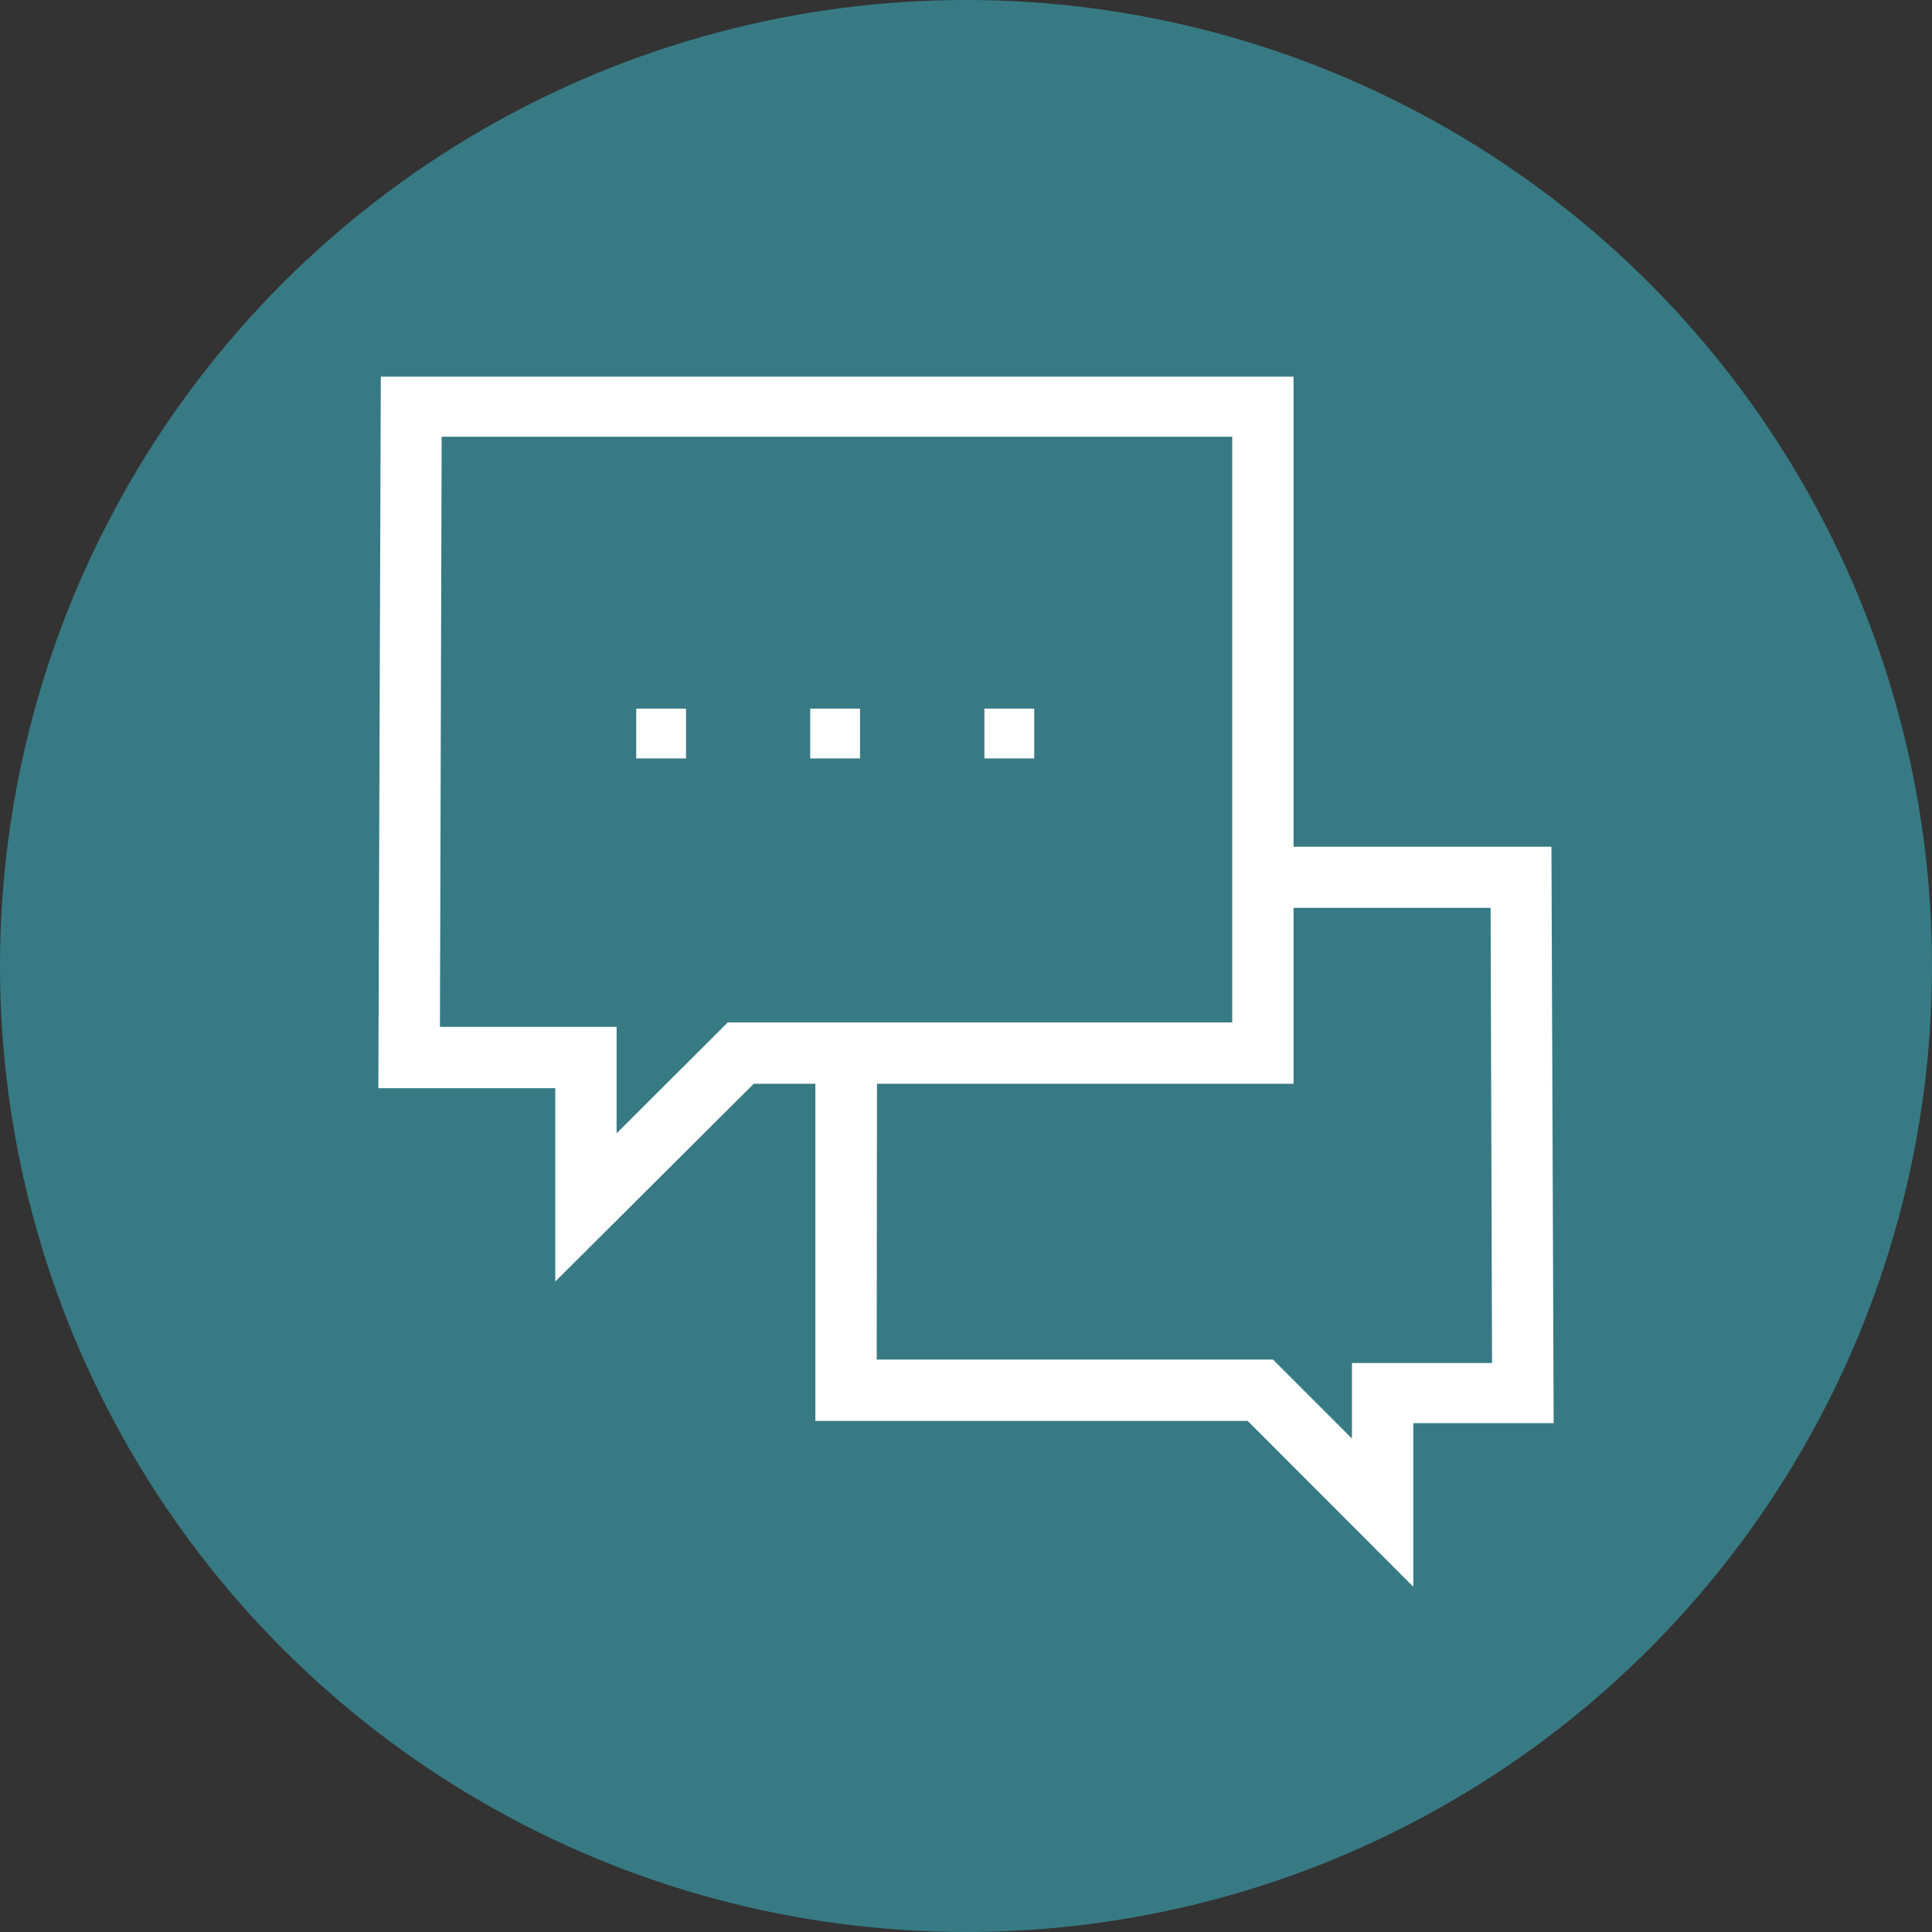
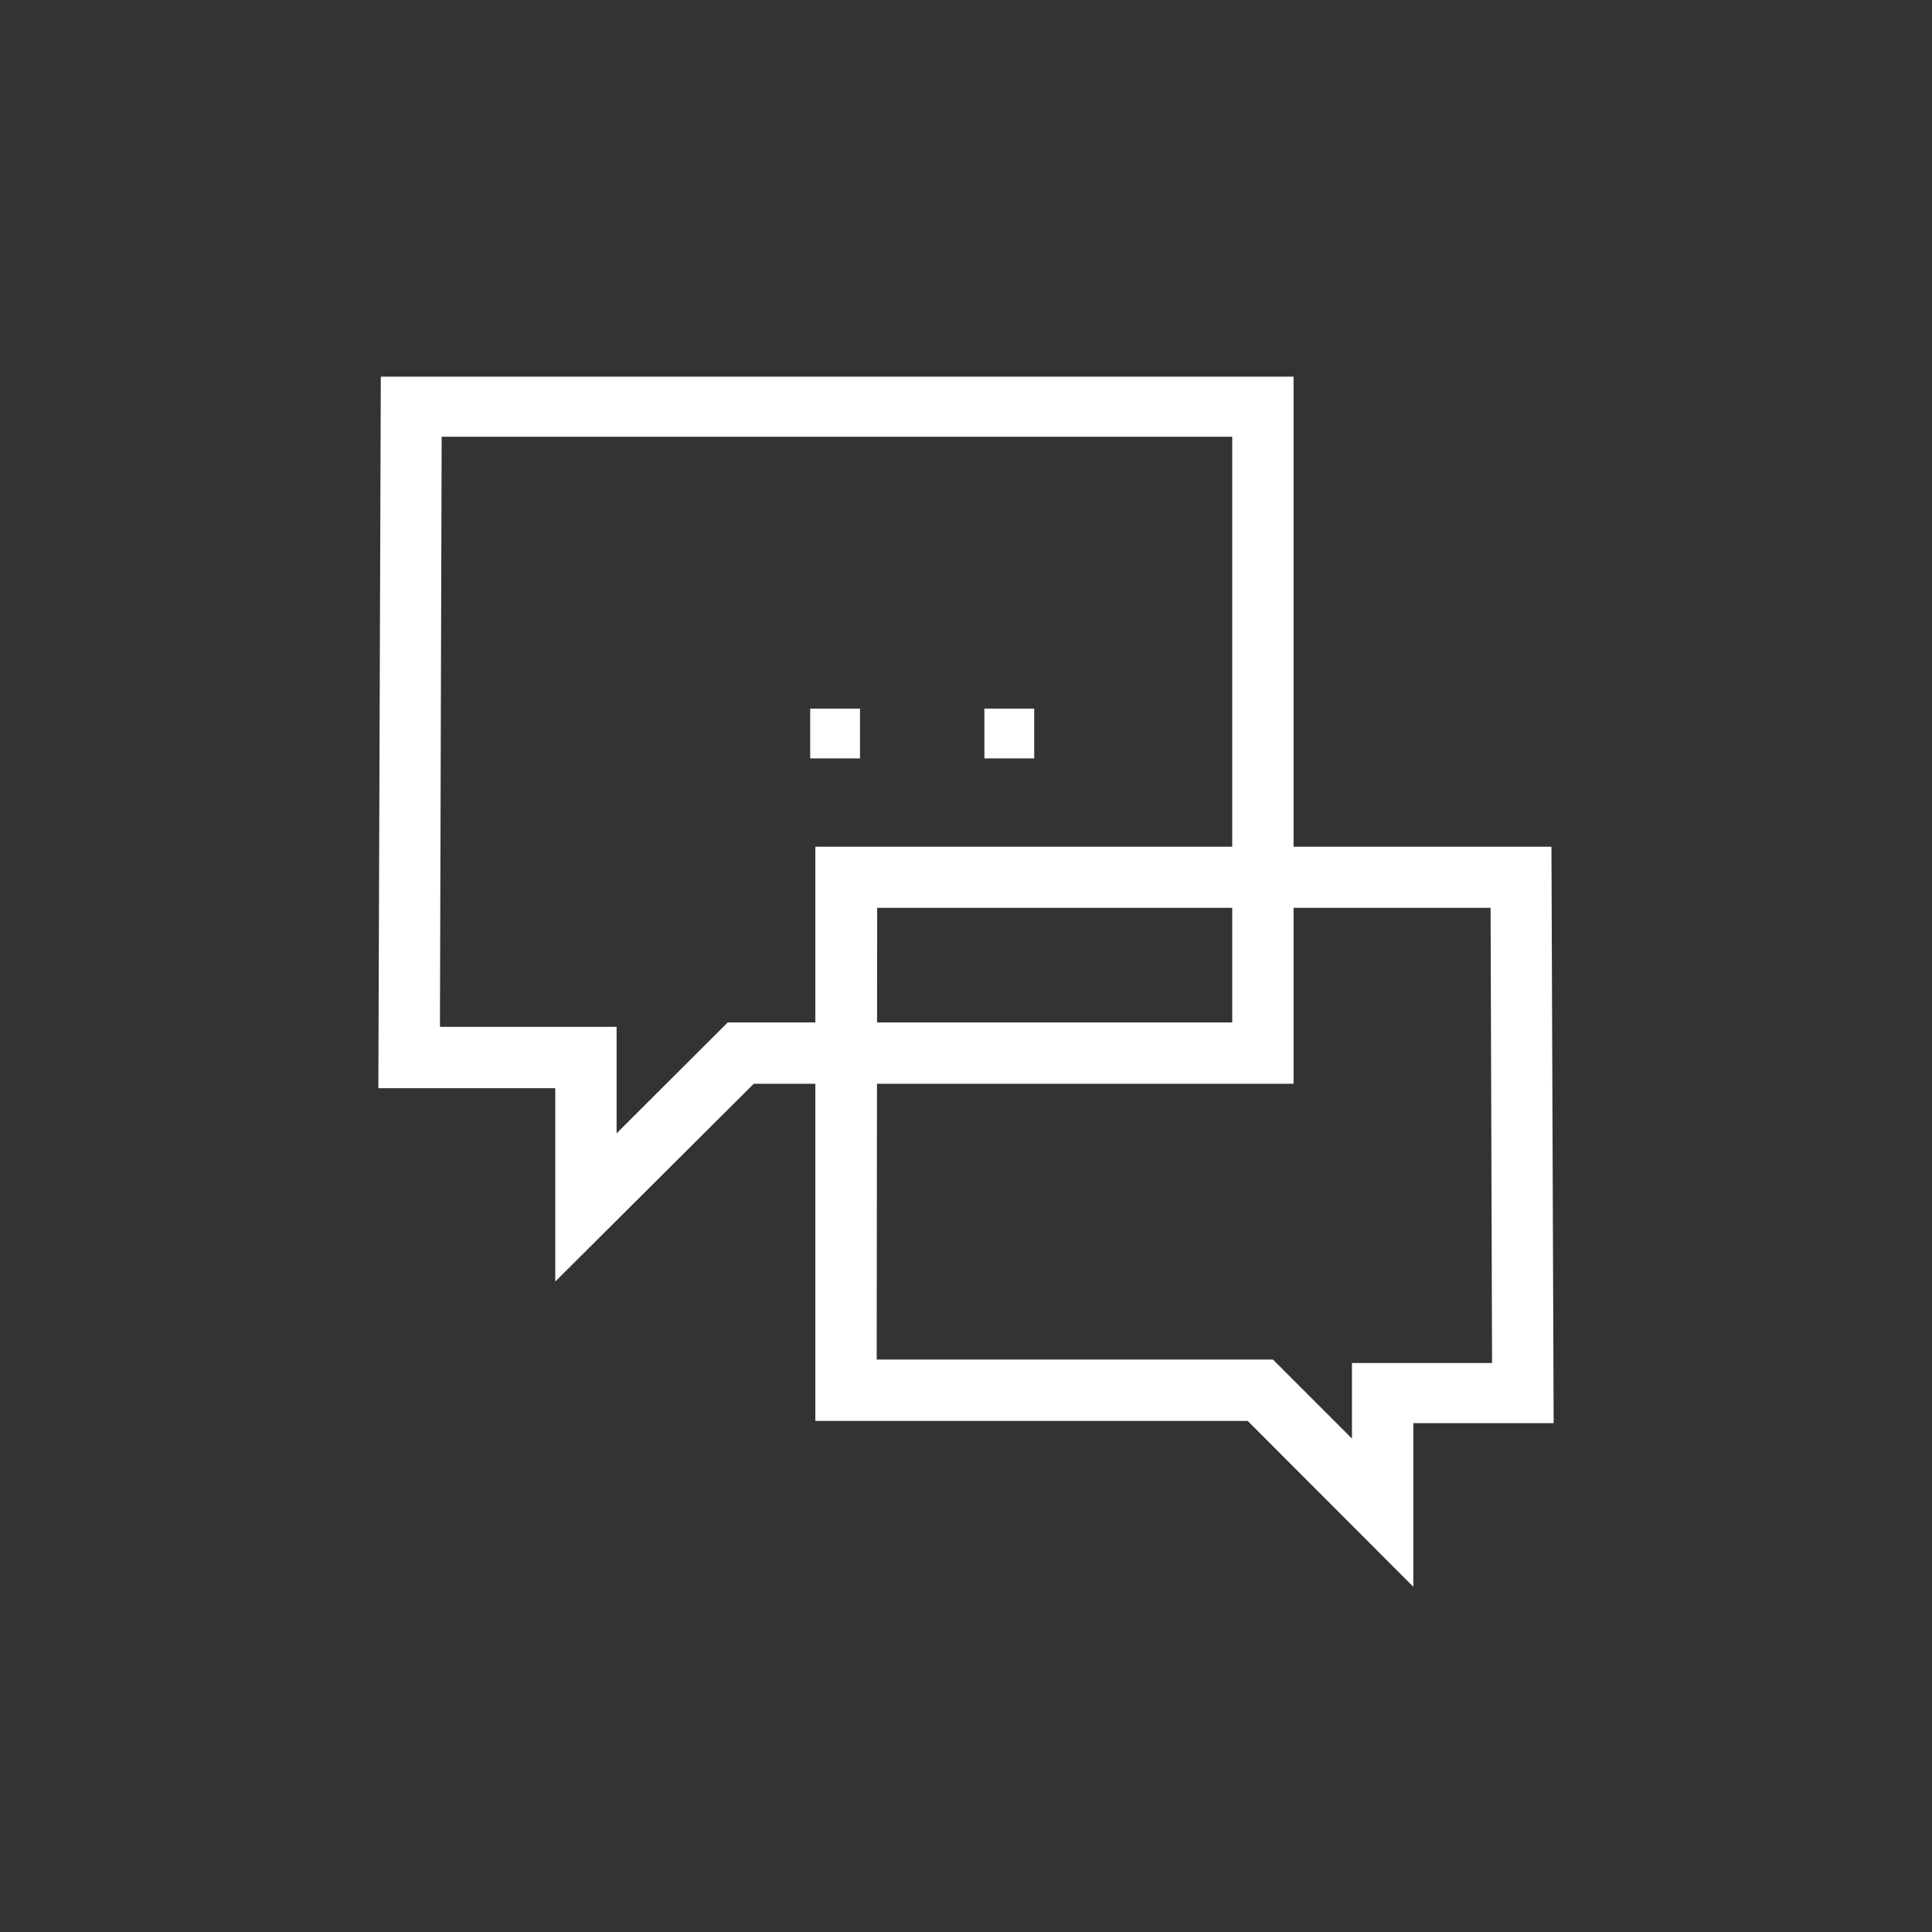
<svg xmlns="http://www.w3.org/2000/svg" id="Layer_1" data-name="Layer 1" viewBox="0 0 78.74 78.74">
  <rect x="0" y="0" width="78.74" height="78.74" fill="#333333" stroke="none" />
  <defs>
    <style>.cls-1{fill:#377a84;}.cls-2{fill:#fff;}</style>
  </defs>
-   <circle class="cls-1" cx="39.37" cy="39.37" r="39.37" />
  <path class="cls-2" d="M57.6,64.67l-6.75-6.76H33.23V34.51h30L63.32,58l-1.25,0H57.6ZM35.73,55.41H51.88l3.22,3.22V55.55h5.71L60.75,37h-25Z" />
-   <path class="cls-1" d="M16.76,16.55H51.47V42.92H30.17l-6.29,6.29V43.1H16.67Z" />
  <path class="cls-2" d="M22.63,52.23V44.35H15.42l.1-29h37.2V44.17h-22Zm-4.7-10.38h7.2v4.34l4.53-4.52H50.22V17.8H18Z" />
-   <rect class="cls-2" x="25.93" y="28.88" width="2.03" height="2.03" />
  <rect class="cls-2" x="33.02" y="28.88" width="2.03" height="2.03" />
  <rect class="cls-2" x="40.12" y="28.88" width="2.03" height="2.03" />
</svg>